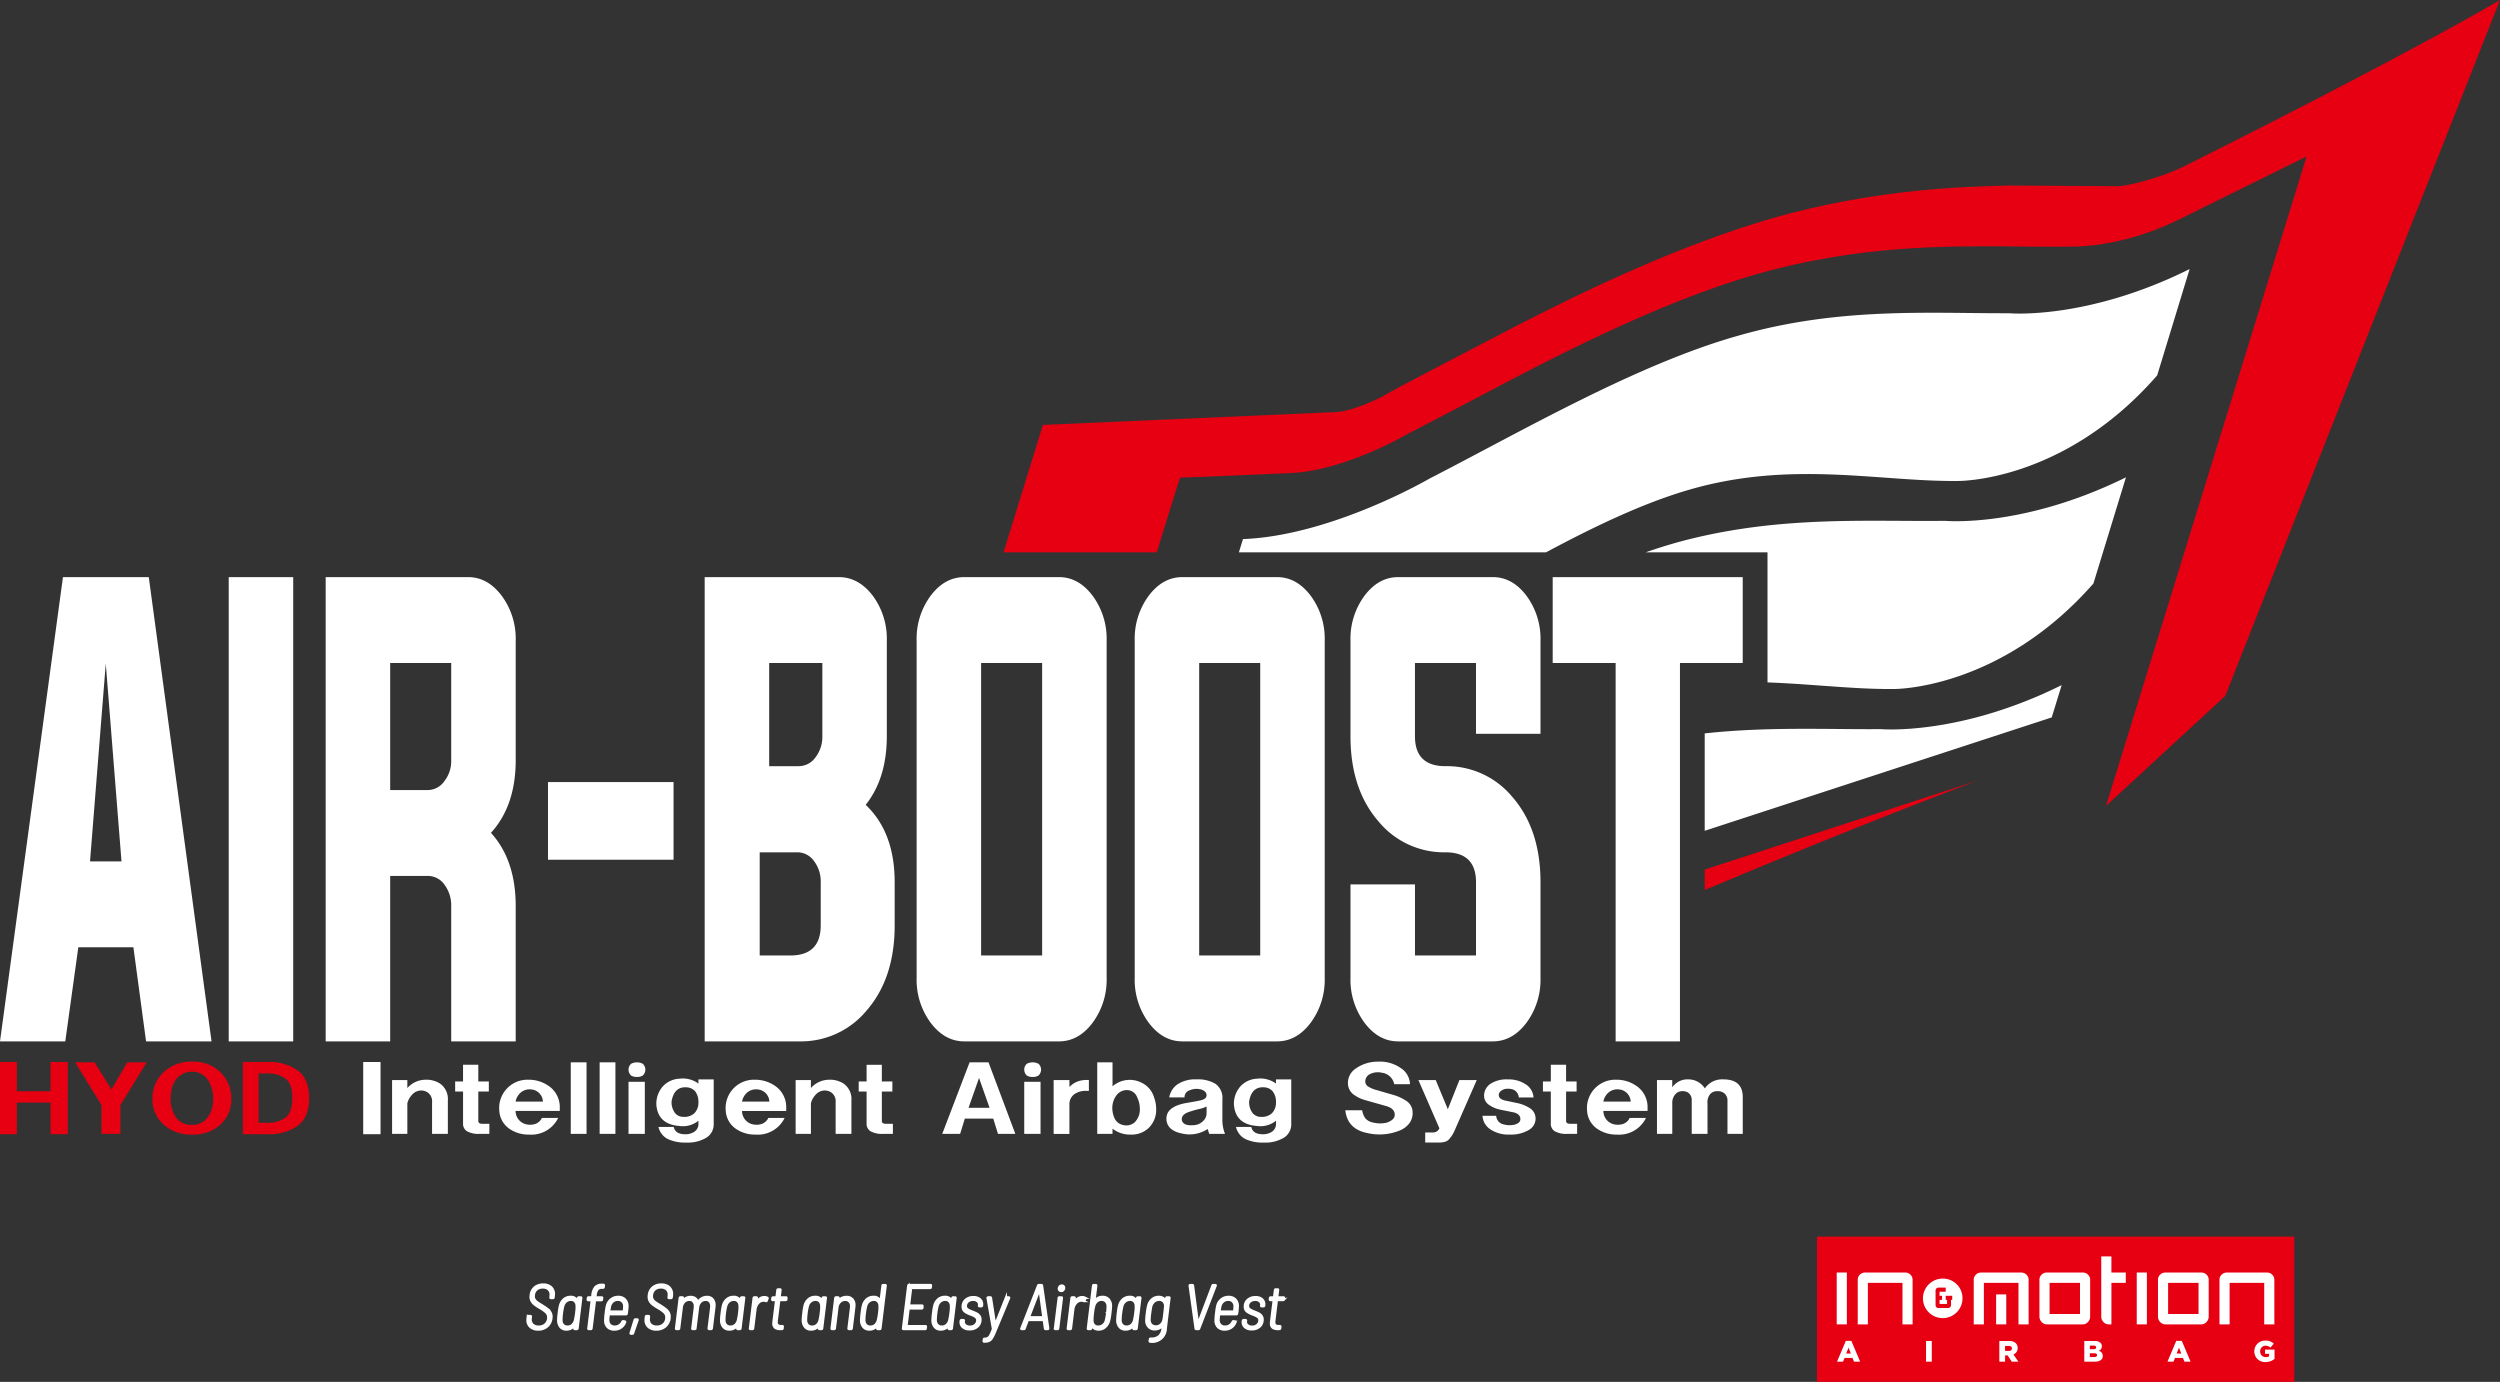
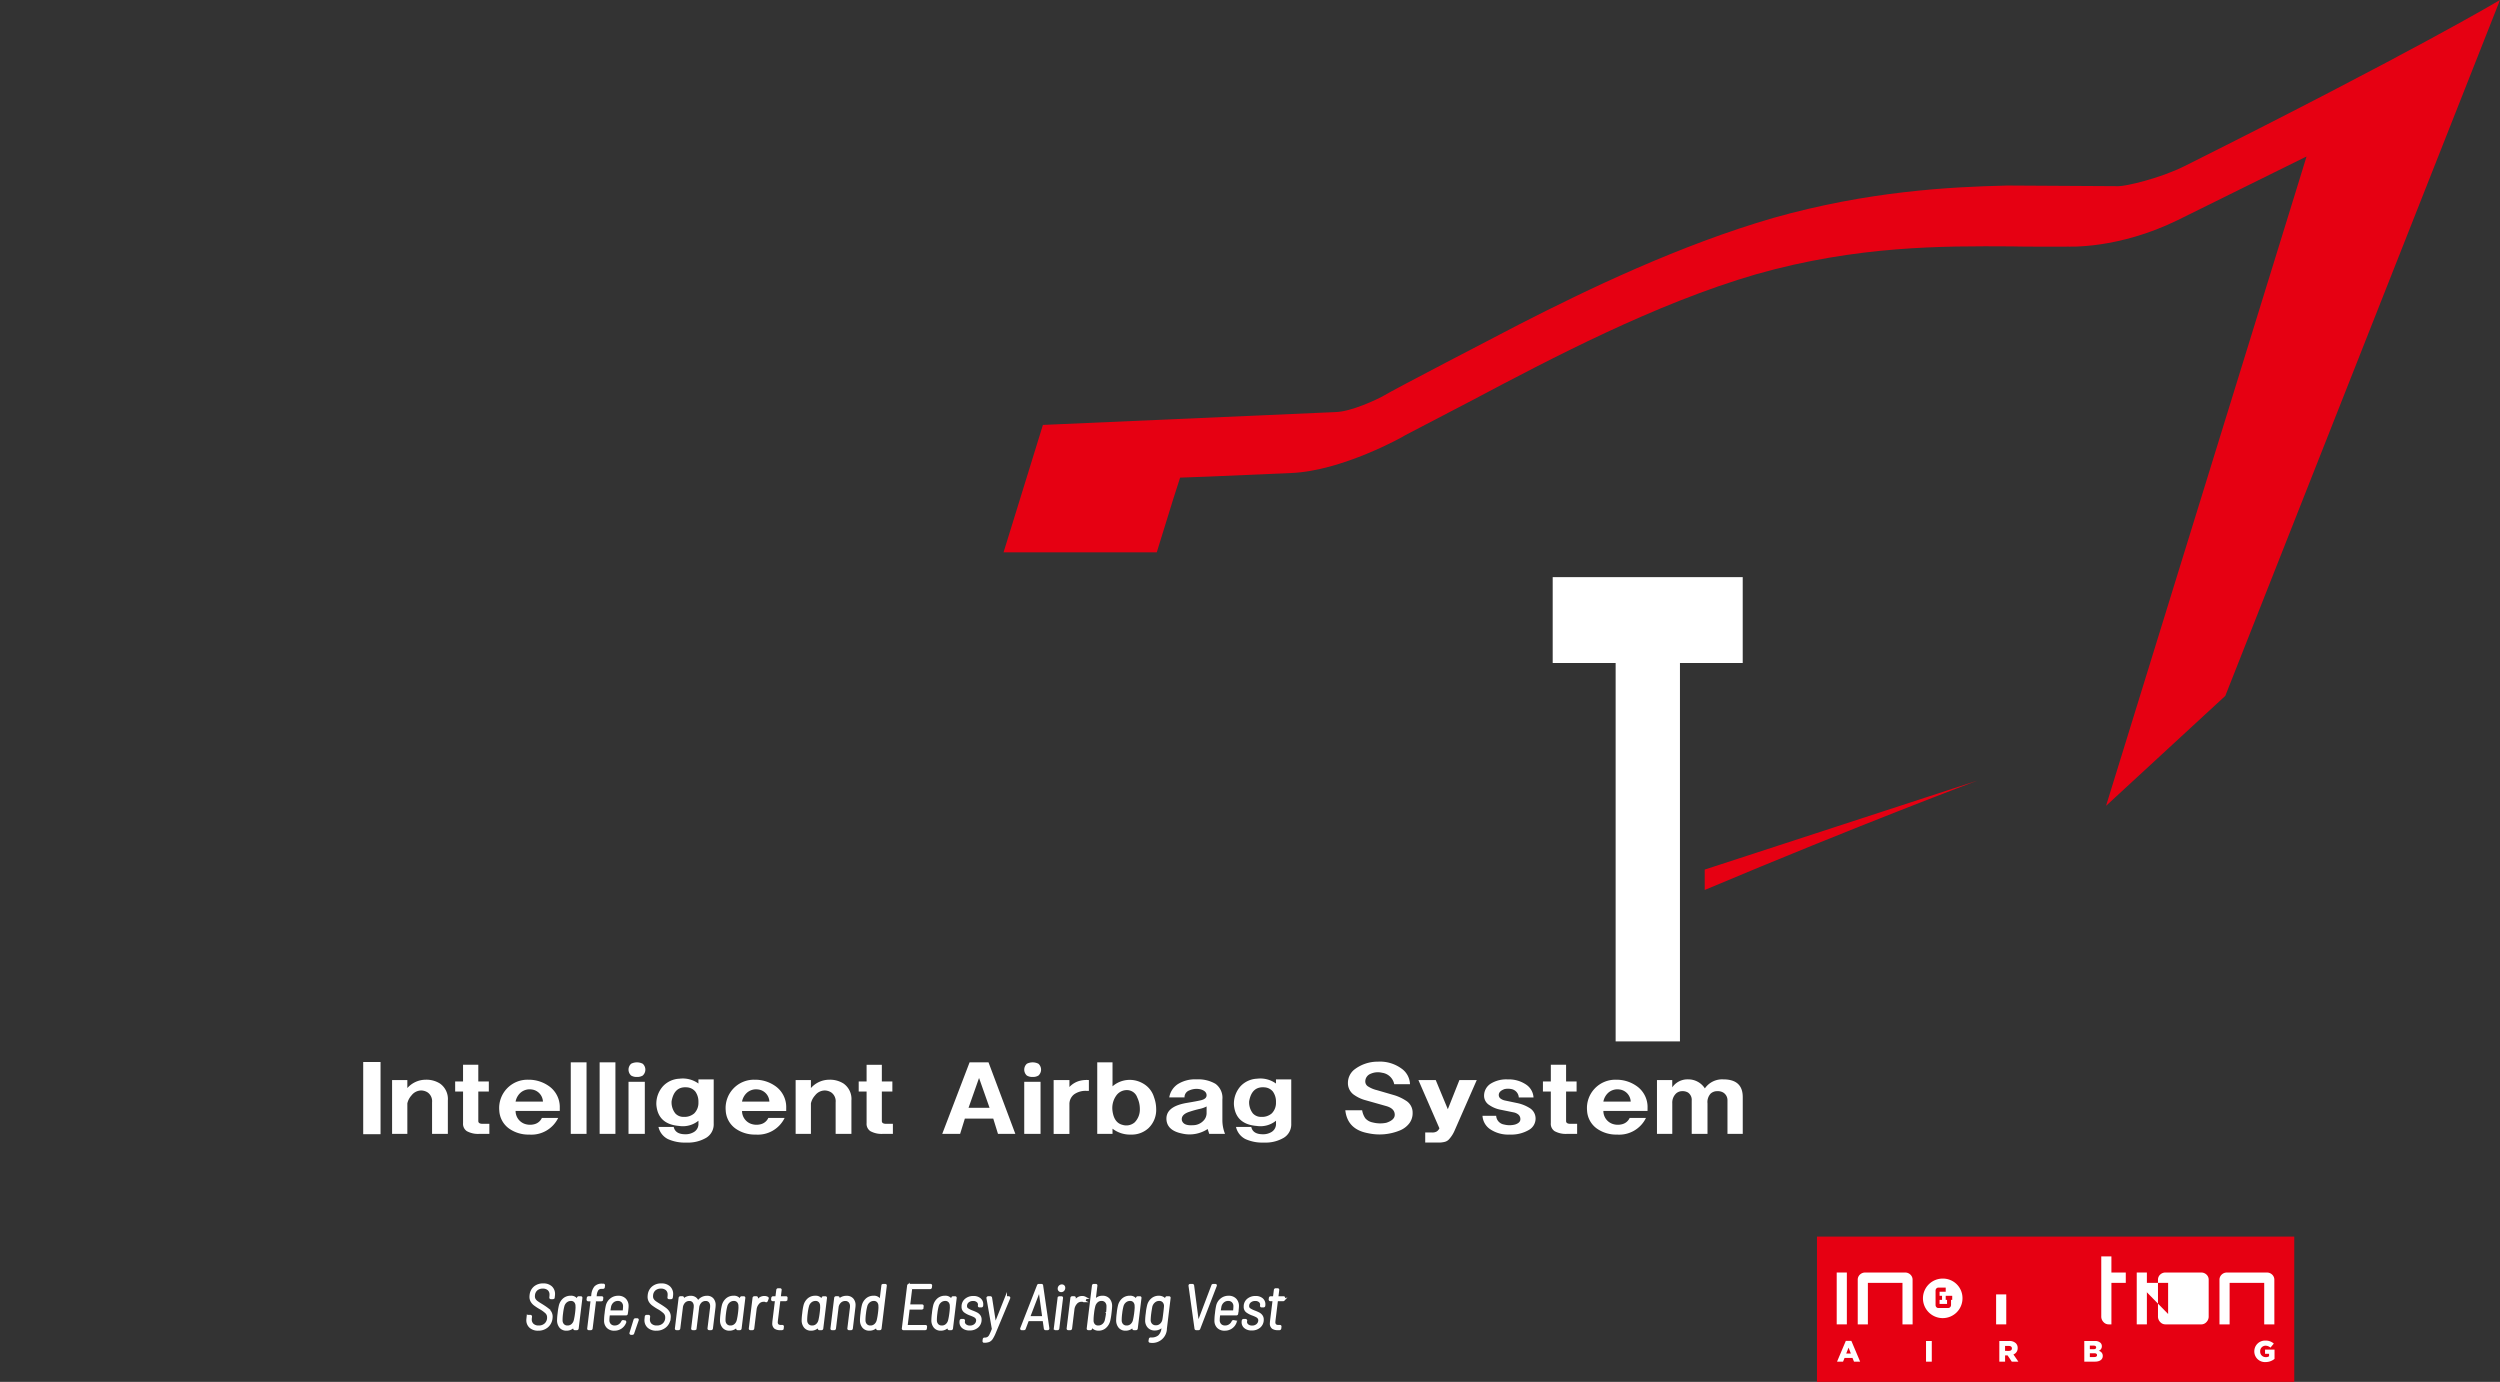
<svg xmlns="http://www.w3.org/2000/svg" width="556.436" height="307.564">
  <rect width="100%" height="100%" fill="#333333" stroke="none" />
  <defs>
    <style>.cls-1{fill:#e60012}.cls-2{fill:#fff}</style>
  </defs>
  <g id="レイヤー_2" data-name="レイヤー 2">
    <g id="レイヤー_1-2" data-name="レイヤー 1">
      <path class="cls-1" d="M440.07 173.756l-60.645 19.791v4.538c34.619-14.585 60.645-24.329 60.645-24.329zM486.227 36.97c-5.543 2.774-13.207 4.506-14.7 4.47-.185 0-24.7-.144-24.7-.144-13.129.312-31.028 1.263-52.045 7.182-20.89 6.058-41.3 15.873-56.713 23.757-6.323 3.314-26.847 13.919-30.508 16.067l.51-.24c-1.775.909-7.223 3.534-10.761 3.654l-65.183 2.861-8.764 28.364h34.1l3.617-11.692 1.582-4.943 6.221-.228 18.515-.8c11.265-.442 24.99-8.108 25.39-8.423l15.012-7.83c17.113-9.072 40.669-21.494 63.125-28 22.468-6.368 41.461-6.281 56.842-6.186 1.445.065 7.913.066 12.035.055h.173l.111-.012c.185 0 11.261.63 24.535-5.851l21.485-10.617 7.27-3.588-1.5 4.89-43.125 139.644 26.54-24.474L556.436 0s-18.676 11.186-70.209 36.97z" />
-       <path class="cls-2" d="M376.191 108.939c22.589-6.5 41.987-1.735 59.46-1.885 0 0 23.586.457 44.479-23.5l7.228-23.673c-22.853 11.393-40.182 9.854-40.174 9.837-17.542.072-37.927-1.46-60.444 5.041-22.49 6.366-47.868 21.131-68.668 31.819 0 0-21.725 12.664-41.421 13.409l-.91 2.949h68.364c10.895-5.836 21.889-11.078 32.086-13.997zm17.209 42.949c9.927.36 19.214 1.535 27.991 1.471 0 0 23.592.355 44.546-23.476l7.247-23.643c-22.932 11.327-40.256 9.686-40.256 9.686-17.485.217-37.933-1.331-60.4 5.016a130.773 130.773 0 00-6.271 2H393.4zm63.266 7.788l2.211-7.191c-22.891 11.374-40.258 9.8-40.258 9.8-11.819.1-24.968-.592-39.194.949v21.68zM17.43 210.835l-2.9 20.948H0l14.013-103.332h19.1l13.97 103.332H32.511l-2.82-20.948zm2.606-19.115h7.006l-3.5-44.032zm30.87 40.063V128.451h14.355v103.332zm35.937-36.826v36.826H72.488V128.451h31.7q4.314 0 7.433 4.091a16.055 16.055 0 013.162 10.016v26.627q0 10.138-5.511 16.184 5.509 6.045 5.511 16.306v30.108h-14.355v-30.108a7.718 7.718 0 00-1.538-4.825 4.533 4.533 0 00-3.589-1.893zm8.457-19.115a4.486 4.486 0 003.589-1.955 7.208 7.208 0 001.538-4.7v-21.621H86.843v28.276zm54.614 15.512h-27.947v-17.283h27.947zm6.928-62.903H186.7q4.358 0 7.52 4.091a16.067 16.067 0 013.161 10.016v21.314q0 9.343-4.7 15.267 6.45 6.109 6.45 17.223v9.588q0 11.849-6.322 19.053a18.9 18.9 0 01-14.825 6.78h-21.142zm14.358 19.115v22.963h6.622a4.563 4.563 0 003.63-1.893 7.492 7.492 0 001.582-4.764v-16.306zm-2.111 65.1h6.792q6.794 0 6.793-6.718v-9.588a7.468 7.468 0 00-1.538-4.764 4.53 4.53 0 00-3.589-1.893h-8.458zm66.625-84.215q4.314 0 7.433 4.091a16.055 16.055 0 013.161 10.016v75.118a16.048 16.048 0 01-3.161 10.015q-3.118 4.092-7.433 4.092h-21.1q-4.316 0-7.433-4.092a16.042 16.042 0 01-3.162-10.015v-75.118a16.049 16.049 0 013.162-10.016q3.117-4.09 7.433-4.091zm-17.345 19.115v65.1h13.585v-65.1zm65.884-19.115q4.314 0 7.433 4.091a16.055 16.055 0 013.161 10.016v75.118a16.048 16.048 0 01-3.161 10.015q-3.118 4.092-7.433 4.092h-21.1q-4.316 0-7.434-4.092a16.048 16.048 0 01-3.161-10.015v-75.118a16.055 16.055 0 013.161-10.016q3.118-4.09 7.434-4.091zm-17.345 19.115v65.1h13.585v-65.1zm61.611 0h-13.585v16.306q0 6.657 6.792 6.657a18.9 18.9 0 0114.825 6.779q6.323 7.206 6.323 19.054v21.314a16.054 16.054 0 01-3.161 10.015q-3.12 4.092-7.434 4.092h-21.1q-4.315 0-7.434-4.092a16.048 16.048 0 01-3.161-10.015V196.85h14.354v15.818h13.585v-16.306q0-6.657-6.793-6.657a18.9 18.9 0 01-14.824-6.779q-6.324-7.206-6.322-19.054v-21.314a16.055 16.055 0 013.161-10.016q3.119-4.09 7.434-4.091h21.1q4.314 0 7.434 4.091a16.061 16.061 0 013.161 10.016v20.765h-14.355z" />
      <path class="cls-2" d="M359.6 147.566h-14.009v-19.115h42.294v19.115h-13.97v84.217H359.6z" />
-       <path class="cls-1" d="M0 236.375h3.746v6.492h7.493v-6.492H15.1v16.076h-3.861v-7.033H3.746v7.033H0zm16.731.077h4.331l3.747 6.029 3.512-6.029h4.331l-5.852 9.507v6.415h-4.216v-6.415zm17.197 8.039a7.9 7.9 0 012.342-5.72 8.929 8.929 0 016.439-2.473 8.6 8.6 0 016.322 2.318 8.14 8.14 0 012.458 5.952 7.564 7.564 0 01-2.575 5.874 8.981 8.981 0 01-6.2 2.087 9.021 9.021 0 01-6.322-2.242 7.483 7.483 0 01-2.464-5.796zm4.1-.774a7.108 7.108 0 001.288 5.179 4.083 4.083 0 003.4 1.468 4.143 4.143 0 003.044-1.159 5.81 5.81 0 001.638-3.941 7.665 7.665 0 00-1.053-4.793 4.113 4.113 0 00-3.4-1.932 4.46 4.46 0 00-3.629 1.546 6.2 6.2 0 00-1.29 3.632zm16.026-7.342h5.97a10.6 10.6 0 015.971 1.7q2.809 1.856 2.81 6.338T66 250.751a10.8 10.8 0 01-6.088 1.7h-5.858zm3.512 13.525h2.341a6.259 6.259 0 003.512-1.082q1.64-1.081 1.64-4.406t-1.64-4.406a6.274 6.274 0 00-3.512-1.082h-2.341z" />
      <path class="cls-2" d="M80.841 252.451v-16.076H84.7v16.076zm6.427-12.057h3.395v1.778a5.473 5.473 0 014.1-1.855 5.618 5.618 0 013.161.85 4.2 4.2 0 011.756 3.787v7.42h-3.514v-7.034a2.4 2.4 0 00-.937-2.163 2.705 2.705 0 00-1.522-.464A2.749 2.749 0 0091.6 243.8a3.916 3.916 0 00-.936 1.777v6.8h-3.396zm14.038.306h1.756v-3.71h3.395v3.71h2.343v2.241h-2.341v6.57c0 .413.311.619.937.619h1.522v2.241h-2.225a5.151 5.151 0 01-2.81-.618 1.971 1.971 0 01-.819-1.778v-7.034h-1.756zm23.285 6.573h-9.834a3.049 3.049 0 001.99 2.86 3.685 3.685 0 002.224.077 2.5 2.5 0 001.639-1.391h3.63a6.624 6.624 0 01-6.439 3.71 7.437 7.437 0 01-4.566-1.392 5.254 5.254 0 01-2.107-3.941 6.3 6.3 0 016.439-6.879 7.784 7.784 0 014.566 1.391 5.688 5.688 0 012.458 4.869zm-9.834-2.087h6.087a2.843 2.843 0 00-2.574-2.705 3.06 3.06 0 00-2.459.773 3.543 3.543 0 00-1.054 1.932zm12.282-8.734h3.512v15.922h-3.512zm6.427 0h3.512v15.922h-3.512zm8.3 3.248a2.309 2.309 0 01-1.288-.309 1.768 1.768 0 010-2.628 2.839 2.839 0 012.576 0 1.768 1.768 0 010 2.628 2.315 2.315 0 01-1.288.309zm-1.873 12.676v-11.595h3.629v11.593zm15.56-11.209v-.927h3.4v9.893a3.49 3.49 0 01-1.639 3.091 8 8 0 01-4.449 1.082 9.124 9.124 0 01-4.1-.773 4 4 0 01-2.107-2.7h3.395q.351 1.623 2.576 1.623a3.544 3.544 0 001.99-.541 2.074 2.074 0 00.937-1.855v-.618a5.493 5.493 0 01-4.332 1.16q-4.685-.387-5.035-4.715a5.821 5.821 0 011.523-4.174 5.347 5.347 0 013.629-1.623 5.945 5.945 0 014.212 1.077zm-3.279 7.42a3.29 3.29 0 002.342-.773 3.325 3.325 0 00.937-2.474 3.86 3.86 0 00-.7-2.4 2.627 2.627 0 00-1.873-.927q-2.81-.231-3.4 3.092a3.966 3.966 0 00.819 2.7 2.41 2.41 0 001.875.782zm22.817-1.314h-9.834a3.051 3.051 0 001.99 2.86 3.688 3.688 0 002.225.077 2.507 2.507 0 001.639-1.391h3.63a6.624 6.624 0 01-6.439 3.71 7.435 7.435 0 01-4.566-1.392 5.255 5.255 0 01-2.108-3.941 6.306 6.306 0 016.44-6.879 7.784 7.784 0 014.566 1.391 5.69 5.69 0 012.457 4.869zm-9.834-2.087h6.088a2.844 2.844 0 00-2.575-2.705 3.06 3.06 0 00-2.459.773 3.549 3.549 0 00-1.054 1.932zm11.931-4.792h3.4v1.778a5.471 5.471 0 014.1-1.855 5.613 5.613 0 013.16.85 4.2 4.2 0 011.756 3.787v7.42h-3.512v-7.034a2.4 2.4 0 00-.937-2.163 2.7 2.7 0 00-1.521-.464 2.749 2.749 0 00-2.108 1.082 3.916 3.916 0 00-.936 1.777v6.8h-3.4zm14.038.306h1.756v-3.71h3.394v3.71h2.342v2.241h-2.342v6.57c0 .413.311.619.938.619h1.521v2.241h-2.224a5.151 5.151 0 01-2.81-.618 1.968 1.968 0 01-.819-1.778v-7.034h-1.756zm18.592 11.674l6.088-15.922h4.213l5.971 15.922h-3.863l-1.053-3.4h-6.323l-1.053 3.4zm5.853-5.8h4.682l-2.341-6.647zm14.271-6.874a2.3 2.3 0 01-1.287-.309 1.766 1.766 0 010-2.628 2.837 2.837 0 012.575 0 1.768 1.768 0 010 2.628 2.315 2.315 0 01-1.288.309zm-1.873 12.676v-11.595h3.631v11.593zm6.545-11.982h3.512v1.546a4.819 4.819 0 012.341-1.391 6.324 6.324 0 011.991-.155v2.4h-.586a4.439 4.439 0 00-2.692.773 2.738 2.738 0 00-1.054 2.241v6.57h-3.512zm9.705 11.98v-15.922h3.4v5.333a5.838 5.838 0 016.674-.695 5.239 5.239 0 012.576 3.168 7.642 7.642 0 01.467 2.551 5.608 5.608 0 01-1.756 4.328 5.5 5.5 0 01-3.863 1.392 6.35 6.35 0 01-4.1-1.314v1.159zm5.62-2.01a2.853 2.853 0 002.693-.54 4.064 4.064 0 001.17-3.015 5.9 5.9 0 00-.585-2.551 2.425 2.425 0 00-2.107-1.623 2.87 2.87 0 00-2.576 1.237 4.779 4.779 0 00-.82 3.4q.351 2.628 2.225 3.092zm13.803-6.106h-3.395a4.4 4.4 0 011.873-2.937 7.169 7.169 0 014.215-1.081 7.6 7.6 0 014.214 1 3.857 3.857 0 011.522 3.478v4.56a8.237 8.237 0 00.586 3.092h-3.513l-.35-1.082a7.316 7.316 0 01-5.737 1q-3.047-.62-3.4-2.783-.468-3.168 4.449-4.019 2.34-.386 3.278-.618c.779-.205 1.171-.567 1.171-1.082q0-.927-1.288-1.314a3.967 3.967 0 00-2.575.232 1.6 1.6 0 00-1.05 1.554zm4.917 2.01a6.062 6.062 0 01-1.522.541 22.781 22.781 0 00-2.224.618q-1.994.62-1.756 1.933.35 1.237 2.458 1.082a3.19 3.19 0 002.341-1 2.387 2.387 0 00.7-1.623zM284 241.167v-.927h3.4v9.893a3.488 3.488 0 01-1.639 3.091 8 8 0 01-4.449 1.082 9.116 9.116 0 01-4.1-.773 4 4 0 01-2.108-2.7h3.4q.351 1.623 2.576 1.623a3.542 3.542 0 001.99-.541 2.074 2.074 0 00.937-1.855v-.618a5.493 5.493 0 01-4.332 1.16q-4.685-.387-5.034-4.715a5.825 5.825 0 011.522-4.174 5.347 5.347 0 013.629-1.623 5.943 5.943 0 014.208 1.077zm-3.278 7.42a3.287 3.287 0 002.341-.773 3.325 3.325 0 00.937-2.474 3.86 3.86 0 00-.7-2.4 2.623 2.623 0 00-1.873-.927q-2.81-.231-3.395 3.092a3.966 3.966 0 00.819 2.7 2.411 2.411 0 001.873.782zm18.711-1.469h3.746a4.359 4.359 0 00.7 1.778 2.909 2.909 0 001.639.928 6.749 6.749 0 003.044.077q1.871-.618 1.873-1.778 0-1.39-1.873-1.932l-4.918-1.391a7.893 7.893 0 01-2.107-1.005 3.159 3.159 0 01-1.522-2.783 3.8 3.8 0 011.405-2.937 8.48 8.48 0 015.269-1.777 8.114 8.114 0 015.151 1.468 4.436 4.436 0 011.99 3.555h-3.512a3.182 3.182 0 00-2.693-2.55 3.971 3.971 0 00-2.576.232 1.835 1.835 0 00-1.17 1.778 1.31 1.31 0 00.7 1.082 6.333 6.333 0 001.874.772l3.98 1.16a10.324 10.324 0 012.458 1.159 3.1 3.1 0 011.523 2.7 3.732 3.732 0 01-.7 2.319 5.04 5.04 0 01-2.108 1.623 11.916 11.916 0 01-7.141.619q-4.565-.845-5.032-5.097zm20.125-6.724l2.692 6.493 2.576-6.493h3.863l-4.916 11.206a6.961 6.961 0 01-1.289 2.01 1.887 1.887 0 01-.936.541 5.1 5.1 0 01-1.288.154h-3.044v-2.241h1.522a1.938 1.938 0 001.054-.232 1.761 1.761 0 00.585-.7l-4.677-10.738zm10.407 7.961h3.045a2.081 2.081 0 001.756 1.932 4.918 4.918 0 002.458 0c.779-.257 1.171-.644 1.171-1.159a1.3 1.3 0 00-.586-1.16 2.444 2.444 0 00-.936-.386l-3.044-.618a6.55 6.55 0 01-2.341-1 2.449 2.449 0 01-1.171-2.164 3.173 3.173 0 011.638-2.7 6.556 6.556 0 013.629-.85 6.812 6.812 0 014.215 1.236 3.709 3.709 0 011.523 2.782h-3.279a2.016 2.016 0 00-1.643-1.868 3.734 3.734 0 00-1.521 0c-.861.309-1.289.747-1.289 1.313a.966.966 0 00.469.851 2.4 2.4 0 00.937.386l2.575.541a8.429 8.429 0 012.81 1.082 2.72 2.72 0 011.4 2.319 2.9 2.9 0 01-1.4 2.551 7.757 7.757 0 01-4.332 1.082 7.225 7.225 0 01-4.448-1.237 3.883 3.883 0 01-1.636-2.933zm13.454-7.655h1.756v-3.71h3.395v3.71h2.341v2.241h-2.341v6.57c0 .413.311.619.937.619h1.521v2.241H348.8a5.151 5.151 0 01-2.81-.618 1.968 1.968 0 01-.819-1.778v-7.034h-1.756zm23.281 6.573h-9.83a3.049 3.049 0 001.99 2.86 3.685 3.685 0 002.224.077 2.5 2.5 0 001.639-1.391h3.63a6.624 6.624 0 01-6.439 3.71 7.437 7.437 0 01-4.566-1.392 5.258 5.258 0 01-2.108-3.941 6.306 6.306 0 016.44-6.879 7.784 7.784 0 014.566 1.391 5.688 5.688 0 012.458 4.869zm-9.834-2.087h6.087a2.843 2.843 0 00-2.574-2.705 3.059 3.059 0 00-2.459.773 3.543 3.543 0 00-1.05 1.932zm11.934-4.792h3.4v1.623a4.106 4.106 0 013.512-1.777 4.363 4.363 0 013.747 2.009 4.683 4.683 0 014.1-2.009q4.33 0 4.332 3.941v8.193h-3.4v-7.42a2 2 0 00-.936-1.777 2.324 2.324 0 00-1.288-.31 2.16 2.16 0 00-1.522.541 2.781 2.781 0 00-.7 2.164v6.8h-3.513v-7.42a1.971 1.971 0 00-.819-1.777 2.324 2.324 0 00-1.288-.31 2.005 2.005 0 00-1.4.541 2.833 2.833 0 00-.819 2.164v6.8H368.8z" />
      <path d="M118.04 295.346a1.979 1.979 0 01-.644-1.546c0-.075.01-.2.028-.364l.042-.392a.148.148 0 01.154-.14h.42c.084 0 .126.046.126.14l-.042.35a2.165 2.165 0 00-.014.28 1.5 1.5 0 00.476 1.162 1.883 1.883 0 001.316.434 2.1 2.1 0 001.533-.567 1.989 1.989 0 00.581-1.491 1.471 1.471 0 00-.42-1.064 7.094 7.094 0 00-1.456-1.036 12.756 12.756 0 01-1.141-.756 2.621 2.621 0 01-.651-.728 1.926 1.926 0 01-.252-1.008 3.623 3.623 0 01.028-.364 2.578 2.578 0 01.882-1.729 2.86 2.86 0 011.9-.623 2.48 2.48 0 011.75.581 2.037 2.037 0 01.63 1.575 3.654 3.654 0 01-.028.378l-.042.336a.149.149 0 01-.154.14h-.434c-.094 0-.131-.047-.112-.14l.028-.308a2.482 2.482 0 00.014-.309 1.513 1.513 0 00-.462-1.168 1.846 1.846 0 00-1.3-.427 2.035 2.035 0 00-1.344.441 1.837 1.837 0 00-.63 1.253 2.031 2.031 0 00-.014.266 1.363 1.363 0 00.189.728 2.022 2.022 0 00.546.567q.357.258 1.057.679.783.49 1.225.833a2.676 2.676 0 01.686.763 1.911 1.911 0 01.245.98c0 .065-.01.182-.028.35a2.748 2.748 0 01-.938 1.819 2.961 2.961 0 01-2 .687 2.513 2.513 0 01-1.75-.582zm10.776-6.586h.447c.094 0 .131.046.112.14l-.826 6.776a.148.148 0 01-.153.14h-.448c-.084 0-.126-.047-.126-.14l.084-.645c.008-.027.006-.042-.007-.042a.074.074 0 00-.049.029 2.178 2.178 0 01-.757.672 2.124 2.124 0 01-1.008.238 1.685 1.685 0 01-1.357-.574 2.314 2.314 0 01-.49-1.554 12.689 12.689 0 01.126-1.5 12.213 12.213 0 01.265-1.652 2.749 2.749 0 01.868-1.471 2.269 2.269 0 011.512-.531 1.479 1.479 0 011.5.91c.019.018.035.025.049.021s.021-.021.021-.049l.084-.63a.149.149 0 01.153-.138zm-.574 3.528a12.84 12.84 0 00.112-1.288l-.015-.308a1.462 1.462 0 00-.336-1 1.16 1.16 0 00-.924-.385 1.653 1.653 0 00-1.078.378 1.9 1.9 0 00-.63.993 11.221 11.221 0 00-.294 1.611 11.376 11.376 0 00-.112 1.582 1.488 1.488 0 00.371 1.015 1.286 1.286 0 00.988.385 1.528 1.528 0 001.049-.385 1.927 1.927 0 00.588-1.015 13.916 13.916 0 00.281-1.583zm4.742-5.278a2.651 2.651 0 00-.413 1.26l-.056.434a.05.05 0 00.056.056h1.343c.094 0 .131.046.113.14l-.042.35a.15.15 0 01-.155.14h-1.343a.05.05 0 00-.057.056l-.77 6.23a.149.149 0 01-.154.14h-.447c-.094 0-.131-.047-.112-.14l.755-6.23a.026.026 0 000-.035.046.046 0 00-.042-.021h-.727a.131.131 0 01-.106-.042.1.1 0 01-.02-.1l.042-.35c.019-.094.069-.14.153-.14h.742a.049.049 0 00.056-.056l.057-.463a3.206 3.206 0 01.636-1.742 1.963 1.963 0 011.534-.539h.265c.084 0 .126.047.126.14l-.055.378a.131.131 0 01-.042.1.151.151 0 01-.113.042h-.238a1.163 1.163 0 00-.986.392zm4.866 7.958a1.854 1.854 0 00.672-.8.165.165 0 01.182-.1l.364.069a.11.11 0 01.077.063.116.116 0 01-.007.105 2.5 2.5 0 01-.931 1.191 2.561 2.561 0 01-1.477.434 2.006 2.006 0 01-1.463-.525A1.966 1.966 0 01134.7 294a12.009 12.009 0 01.126-1.722 13.121 13.121 0 01.251-1.61 2.587 2.587 0 01.9-1.456 2.47 2.47 0 011.61-.56 2.018 2.018 0 011.526.567 2.076 2.076 0 01.546 1.5q0 .338-.112 1.289a3.58 3.58 0 00-.056.377.135.135 0 01-.042.1.139.139 0 01-.1.042h-3.794a.05.05 0 00-.056.056 9.19 9.19 0 00-.112 1.232 1.456 1.456 0 00.385 1.057 1.4 1.4 0 001.057.4 1.783 1.783 0 001.021-.304zm-1.463-5.256a1.959 1.959 0 00-.623 1.064l-.182 1.078c0 .037.014.056.042.056h3.15a.067.067 0 00.07-.056q.084-.784.084-1.093a1.478 1.478 0 00-.378-1.049 1.346 1.346 0 00-1.036-.406 1.664 1.664 0 00-1.127.406zm3.977 7.098a.1.1 0 01-.008-.112l.9-2.912a.165.165 0 01.168-.126h.392a.109.109 0 01.1.042.116.116 0 010 .112l-1.007 2.912a.182.182 0 01-.169.126h-.266a.125.125 0 01-.11-.042zm3.968-1.464a1.979 1.979 0 01-.644-1.546c0-.075.01-.2.028-.364l.042-.392a.148.148 0 01.154-.14h.42c.084 0 .126.046.126.14l-.042.35a2.165 2.165 0 00-.014.28 1.5 1.5 0 00.476 1.162 1.883 1.883 0 001.316.434 2.1 2.1 0 001.533-.567 1.989 1.989 0 00.581-1.491 1.471 1.471 0 00-.42-1.064 7.094 7.094 0 00-1.456-1.036 12.756 12.756 0 01-1.141-.756 2.621 2.621 0 01-.651-.728 1.926 1.926 0 01-.252-1.008 3.623 3.623 0 01.028-.364 2.578 2.578 0 01.882-1.729 2.86 2.86 0 011.9-.623 2.48 2.48 0 011.75.581 2.037 2.037 0 01.63 1.575 3.654 3.654 0 01-.028.378l-.042.336a.149.149 0 01-.154.14h-.434c-.094 0-.131-.047-.112-.14l.028-.308a2.482 2.482 0 00.014-.309 1.513 1.513 0 00-.462-1.168 1.846 1.846 0 00-1.3-.427 2.035 2.035 0 00-1.344.441 1.837 1.837 0 00-.63 1.253 2.031 2.031 0 00-.014.266 1.363 1.363 0 00.189.728 2.022 2.022 0 00.546.567q.357.258 1.057.679.783.49 1.224.833a2.666 2.666 0 01.687.763 1.911 1.911 0 01.245.98c0 .065-.01.182-.028.35a2.748 2.748 0 01-.938 1.819 2.961 2.961 0 01-2 .687 2.513 2.513 0 01-1.75-.582zm14.261-6.194a1.956 1.956 0 01.442 1.358c0 .1-.01.256-.029.461l-.574 4.7c-.019.093-.069.14-.153.14h-.435c-.084 0-.126-.047-.126-.14l.574-4.606a2.88 2.88 0 00.014-.322 1.542 1.542 0 00-.329-1.05 1.151 1.151 0 00-.917-.378 1.548 1.548 0 00-1.134.461 2.082 2.082 0 00-.559 1.261l-.575 4.634a.149.149 0 01-.154.14h-.438c-.093 0-.13-.047-.112-.14l.561-4.606a3.2 3.2 0 00.013-.322 1.542 1.542 0 00-.329-1.05 1.134 1.134 0 00-.9-.378 1.538 1.538 0 00-1.141.461 2.1 2.1 0 00-.552 1.261l-.575 4.634a.149.149 0 01-.154.14h-.434c-.093 0-.13-.047-.112-.14l.826-6.776a.149.149 0 01.155-.14h.433c.094 0 .131.046.113.14l-.071.588c0 .028.01.044.029.049s.032-.007.042-.035a2.033 2.033 0 01.776-.63 2.3 2.3 0 01.974-.21 1.64 1.64 0 011.007.3 1.532 1.532 0 01.56.847c0 .018.008.028.021.028s.031-.015.049-.042a2.184 2.184 0 01.847-.848 2.353 2.353 0 011.141-.286 1.562 1.562 0 011.226.496zm6.489-.392h.448c.093 0 .13.046.112.14l-.826 6.776a.149.149 0 01-.154.14h-.448c-.084 0-.126-.047-.126-.14l.084-.645c.009-.027.007-.042-.007-.042a.074.074 0 00-.048.029 2.187 2.187 0 01-.757.672 2.124 2.124 0 01-1.008.238 1.689 1.689 0 01-1.358-.574 2.314 2.314 0 01-.49-1.554 12.689 12.689 0 01.126-1.5 12.176 12.176 0 01.266-1.652 2.749 2.749 0 01.868-1.471 2.269 2.269 0 011.512-.531 1.479 1.479 0 011.5.91c.018.018.035.025.049.021s.021-.021.021-.049l.084-.63a.148.148 0 01.152-.138zm-.574 3.528a12.84 12.84 0 00.112-1.288l-.014-.308a1.467 1.467 0 00-.336-1 1.161 1.161 0 00-.924-.385 1.653 1.653 0 00-1.078.378 1.889 1.889 0 00-.63.993 11.081 11.081 0 00-.294 1.611 11.376 11.376 0 00-.112 1.582 1.488 1.488 0 00.371 1.015 1.282 1.282 0 00.987.385 1.531 1.531 0 001.05-.385 1.934 1.934 0 00.588-1.015 13.961 13.961 0 00.28-1.583zm6.286-3.43c.066.027.079.084.042.168l-.181.476q-.071.14-.183.084a.974.974 0 00-.447-.1l-.155.014a1.514 1.514 0 00-1.133.573 2.471 2.471 0 00-.588 1.373l-.519 4.228a.148.148 0 01-.153.14h-.448c-.094 0-.131-.047-.113-.14l.827-6.776a.148.148 0 01.154-.14h.447c.094 0 .131.046.112.14l-.112.938c0 .027.01.042.028.042s.033-.015.042-.042a2.4 2.4 0 01.729-.833 1.651 1.651 0 01.966-.3 1.349 1.349 0 01.685.155zm4.162.462a.133.133 0 01-.1.042h-1.344a.081.081 0 00-.049.014.049.049 0 00-.021.042l-.546 4.466a3.623 3.623 0 00-.028.364.873.873 0 00.246.707 1.134 1.134 0 00.762.189h.239c.092 0 .129.047.111.139l-.042.379a.17.17 0 01-.153.154h-.351a1.965 1.965 0 01-1.147-.28 1.175 1.175 0 01-.393-1.022c0-.085.01-.229.028-.434l.574-4.662a.05.05 0 00-.056-.056H172q-.126 0-.126-.141l.042-.321a.149.149 0 01.155-.14h.7a.05.05 0 00.056-.056l.2-1.582a.149.149 0 01.154-.14h.435c.092 0 .13.047.111.14l-.195 1.582a.049.049 0 00.055.056h1.344c.094 0 .131.046.112.14l-.028.321a.213.213 0 01-.059.099zm8.302-.56h.447c.094 0 .131.046.113.14l-.826 6.776a.149.149 0 01-.154.14h-.448c-.084 0-.126-.047-.126-.14l.084-.645c.009-.027.007-.042-.007-.042a.078.078 0 00-.049.029 2.178 2.178 0 01-.757.672 2.118 2.118 0 01-1.007.238 1.688 1.688 0 01-1.358-.574 2.314 2.314 0 01-.49-1.554 12.689 12.689 0 01.126-1.5 12.176 12.176 0 01.266-1.652 2.749 2.749 0 01.868-1.471 2.269 2.269 0 011.512-.531 1.479 1.479 0 011.5.91c.018.018.035.025.048.021s.022-.021.022-.049l.084-.63a.148.148 0 01.152-.138zm-.574 3.528A12.84 12.84 0 00182.8 291l-.014-.308a1.467 1.467 0 00-.336-1 1.163 1.163 0 00-.924-.385 1.651 1.651 0 00-1.078.378 1.889 1.889 0 00-.63.993 11.081 11.081 0 00-.294 1.611 11.376 11.376 0 00-.112 1.582 1.479 1.479 0 00.371 1.015 1.282 1.282 0 00.987.385 1.531 1.531 0 001.05-.385 1.934 1.934 0 00.588-1.015 14.193 14.193 0 00.276-1.583zm7.028-3.13a1.93 1.93 0 01.462 1.366c0 .093-.01.233-.028.42l-.573 4.732a.151.151 0 01-.155.14h-.448a.125.125 0 01-.1-.042.1.1 0 01-.022-.1l.574-4.62a2.7 2.7 0 00.014-.308 1.489 1.489 0 00-.35-1.043 1.22 1.22 0 00-.952-.385 1.614 1.614 0 00-1.1.406 1.974 1.974 0 00-.616 1.092l-.6 4.858c-.019.093-.069.14-.153.14h-.465c-.093 0-.13-.047-.112-.14l.826-6.776a.149.149 0 01.155-.14h.447c.094 0 .131.046.112.14l-.07.6c0 .056.018.065.056.028a2.052 2.052 0 01.785-.651 2.329 2.329 0 011.007-.217 1.689 1.689 0 011.306.5zm6.861-3.142h.448c.093 0 .13.046.111.14l-1.162 9.52a.148.148 0 01-.153.14h-.449c-.083 0-.125-.047-.125-.14l.084-.645c.008-.027.006-.042-.007-.042a.074.074 0 00-.049.029 2.178 2.178 0 01-.757.672 2.124 2.124 0 01-1.008.238 1.685 1.685 0 01-1.357-.574 2.314 2.314 0 01-.49-1.554 12.689 12.689 0 01.126-1.5 12.053 12.053 0 01.265-1.652 2.749 2.749 0 01.868-1.471 2.269 2.269 0 011.512-.531 1.479 1.479 0 011.5.91c.019.018.035.025.049.021s.021-.021.021-.049l.42-3.374a.149.149 0 01.153-.138zm-.911 6.272a12.627 12.627 0 00.113-1.288l-.015-.308a1.462 1.462 0 00-.336-1 1.16 1.16 0 00-.924-.385 1.653 1.653 0 00-1.078.378 1.9 1.9 0 00-.63.993 11.221 11.221 0 00-.294 1.611 11.376 11.376 0 00-.112 1.582 1.488 1.488 0 00.371 1.015 1.283 1.283 0 00.987.385 1.529 1.529 0 001.05-.385 1.927 1.927 0 00.588-1.015 13.737 13.737 0 00.28-1.583zm11.354-5.614h-4.172a.05.05 0 00-.057.056l-.461 3.794c-.01.009-.01.021 0 .035a.046.046 0 00.042.021h2.856c.093 0 .13.047.111.139l-.042.379a.148.148 0 01-.153.14h-2.856a.049.049 0 00-.056.056l-.462 3.808c-.01.009-.01.021 0 .034a.043.043 0 00.042.021h4.172c.093 0 .131.047.111.141l-.042.378a.148.148 0 01-.153.14h-4.8a.128.128 0 01-.1-.042.1.1 0 01-.021-.1l1.176-9.52a.133.133 0 01.042-.1.149.149 0 01.111-.042h4.8c.093 0 .13.046.111.14l-.042.377a.148.148 0 01-.157.145zm5.111 2.086h.448c.093 0 .13.046.112.14l-.826 6.776a.149.149 0 01-.154.14h-.448c-.084 0-.126-.047-.126-.14l.084-.645c.009-.027.007-.042-.007-.042a.078.078 0 00-.049.029 2.184 2.184 0 01-.756.672 2.124 2.124 0 01-1.008.238 1.689 1.689 0 01-1.358-.574 2.314 2.314 0 01-.49-1.554 12.689 12.689 0 01.126-1.5 12.176 12.176 0 01.266-1.652 2.749 2.749 0 01.868-1.471 2.269 2.269 0 011.512-.531 1.479 1.479 0 011.5.91c.018.018.035.025.049.021s.021-.021.021-.049l.084-.63a.148.148 0 01.152-.138zm-.574 3.528a12.84 12.84 0 00.112-1.288l-.014-.308a1.467 1.467 0 00-.336-1 1.161 1.161 0 00-.924-.385 1.651 1.651 0 00-1.078.378 1.889 1.889 0 00-.63.993 11.081 11.081 0 00-.294 1.611 11.376 11.376 0 00-.112 1.582 1.484 1.484 0 00.371 1.015 1.282 1.282 0 00.987.385 1.531 1.531 0 001.05-.385 1.934 1.934 0 00.588-1.015 13.961 13.961 0 00.28-1.583zm2.792 3.15a1.427 1.427 0 01-.539-1.148 1.106 1.106 0 01.014-.21l.013-.126a.151.151 0 01.155-.14h.42a.14.14 0 01.105.035.091.091 0 01.021.091l-.014.126a.939.939 0 00.314.861 1.5 1.5 0 001.058.356 1.691 1.691 0 001.1-.356 1.353 1.353 0 00.51-.917.92.92 0 00-.139-.651 1.325 1.325 0 00-.476-.413 8.123 8.123 0 00-.84-.364 4.883 4.883 0 01-1.309-.672 1.28 1.28 0 01-.469-1.078 1.943 1.943 0 01.672-1.547 2.539 2.539 0 011.721-.581 2.112 2.112 0 011.415.441 1.459 1.459 0 01.518 1.169 1.556 1.556 0 01-.015.252v.042a.148.148 0 01-.153.14h-.406c-.084 0-.126-.033-.126-.1l.014-.1a.98.98 0 00-.294-.882 1.434 1.434 0 00-1.037-.35 1.7 1.7 0 00-1.147.385 1.241 1.241 0 00-.448.987.8.8 0 00.336.7 5.487 5.487 0 001.064.532 10.044 10.044 0 01.959.413 1.839 1.839 0 01.63.525 1.337 1.337 0 01.259.84 2.019 2.019 0 01-.672 1.581 2.52 2.52 0 01-1.75.6 2.216 2.216 0 01-1.464-.441zm4.602 3.135a.112.112 0 01-.014-.1l.042-.364c.018-.094.051-.14.1-.14h.084a1.6 1.6 0 00.742-.175 1.457 1.457 0 00.511-.589 12.109 12.109 0 00.581-1.35.223.223 0 00.013-.084l-1.2-6.86v-.029a.111.111 0 01.042-.09.149.149 0 01.1-.035h.475a.133.133 0 01.141.112l.909 5.852a.047.047 0 00.042.028.047.047 0 00.043-.028l2.323-5.852a.155.155 0 01.155-.112h.462a.129.129 0 01.1.042.109.109 0 01.007.112l-3.179 7.616a7.939 7.939 0 01-.672 1.343 1.528 1.528 0 01-.665.589 2.66 2.66 0 01-1 .153H219c-.016.003-.035-.012-.053-.039zm13.676-2.792a.116.116 0 01-.042-.091l-.265-1.848c0-.028-.019-.042-.056-.042h-3.431a.063.063 0 00-.069.042l-.7 1.848a.18.18 0 01-.168.126h-.462c-.112 0-.145-.052-.1-.154l3.725-9.534a.13.13 0 01.056-.084.168.168 0 01.1-.028h.575c.093 0 .14.037.14.112l1.386 9.534v.028a.113.113 0 01-.042.091.152.152 0 01-.1.035h-.447a.154.154 0 01-.1-.035zm-3.584-2.618a.049.049 0 00.042.021h3.08a.08.08 0 00.042-.021c.019-.014.024-.026.015-.035l-.826-5.993c-.01-.018-.019-.027-.028-.027s-.019.009-.029.027l-2.3 5.993a.028.028 0 00.004.035zm5.761 2.513l.84-6.776a.148.148 0 01.154-.14h.448c.093 0 .13.046.112.14l-.826 6.776a.149.149 0 01-.154.14h-.448c-.085 0-.126-.047-.126-.14zm1.015-8.478a.518.518 0 01-.147-.384.665.665 0 01.2-.491.648.648 0 01.476-.195.49.49 0 01.371.14.51.51 0 01.133.364.734.734 0 01-.182.511.594.594 0 01-.462.2.516.516 0 01-.39-.143zm5.72 1.66c.066.027.08.084.042.168l-.181.476q-.071.14-.183.084a.974.974 0 00-.447-.1l-.154.014a1.515 1.515 0 00-1.134.573 2.471 2.471 0 00-.588 1.373l-.519 4.228a.148.148 0 01-.153.14h-.448c-.094 0-.131-.047-.112-.14l.826-6.776a.148.148 0 01.154-.14h.447c.094 0 .131.046.113.14l-.113.938c0 .027.01.042.029.042s.032-.015.042-.042a2.39 2.39 0 01.728-.833 1.651 1.651 0 01.966-.3 1.349 1.349 0 01.685.155zm5.603 3.442a13.023 13.023 0 01-.279 1.652 2.912 2.912 0 01-.882 1.449 2.175 2.175 0 01-1.456.525 1.767 1.767 0 01-.945-.238 1.494 1.494 0 01-.582-.672.077.077 0 00-.048-.029c-.015 0-.022.015-.022.042l-.084.645a.148.148 0 01-.153.14h-.448c-.094 0-.131-.047-.113-.14l1.162-9.52a.149.149 0 01.155-.14h.447c.094 0 .131.046.112.14l-.406 3.374c-.009.028-.007.044.008.049s.03 0 .049-.021a2 2 0 011.735-.91 1.778 1.778 0 011.365.531 2.177 2.177 0 01.526 1.471q0 .452-.141 1.652zm-.714-.014a13.5 13.5 0 00.1-1.611 1.5 1.5 0 00-.386-.993 1.288 1.288 0 00-.986-.378 1.465 1.465 0 00-1.016.385 2.044 2.044 0 00-.595 1 10.07 10.07 0 00-.28 1.6 11.539 11.539 0 00-.111 1.582 1.484 1.484 0 00.336 1.015 1.2 1.2 0 00.952.385 1.658 1.658 0 001.092-.385 1.868 1.868 0 00.616-1.015 14.862 14.862 0 00.278-1.583zm6.833-3.526h.447c.094 0 .131.046.113.14l-.826 6.776a.149.149 0 01-.154.14h-.448c-.084 0-.126-.047-.126-.14l.084-.645c.009-.027.007-.042-.007-.042a.078.078 0 00-.049.029 2.184 2.184 0 01-.756.672 2.124 2.124 0 01-1.008.238 1.688 1.688 0 01-1.358-.574 2.314 2.314 0 01-.49-1.554 12.689 12.689 0 01.126-1.5 12.176 12.176 0 01.266-1.652 2.749 2.749 0 01.868-1.471 2.269 2.269 0 011.512-.531 1.479 1.479 0 011.5.91c.018.018.035.025.048.021s.022-.021.022-.049l.084-.63a.148.148 0 01.152-.138zm-.574 3.528A12.84 12.84 0 00252.8 291l-.014-.308a1.467 1.467 0 00-.336-1 1.163 1.163 0 00-.924-.385 1.651 1.651 0 00-1.078.378 1.889 1.889 0 00-.63.993 11.081 11.081 0 00-.294 1.611 11.376 11.376 0 00-.112 1.582 1.479 1.479 0 00.371 1.015 1.282 1.282 0 00.987.385 1.531 1.531 0 001.05-.385 1.934 1.934 0 00.588-1.015 14.193 14.193 0 00.275-1.583zm7.059-3.528h.448c.093 0 .131.046.111.14l-.825 6.79a2.989 2.989 0 01-3.476 2.925c-.084 0-.126-.046-.126-.139l.071-.406a.148.148 0 01.154-.14 2.6 2.6 0 001.876-.525 2.735 2.735 0 00.784-1.743l.069-.616c0-.028-.006-.044-.02-.049s-.026.007-.035.034a2.133 2.133 0 01-1.737.855 1.832 1.832 0 01-1.372-.532 2.036 2.036 0 01-.532-1.442 12.535 12.535 0 01.141-1.624 11.134 11.134 0 01.28-1.666 2.619 2.619 0 01.847-1.428 2.235 2.235 0 011.5-.546 1.855 1.855 0 01.938.224 1.506 1.506 0 01.6.63c.008.028.02.039.035.035s.025-.021.035-.049l.069-.588a.149.149 0 01.165-.14zm-.575 3.528c.076-.589.126-1.088.155-1.5a1.484 1.484 0 00-.329-1.064 1.244 1.244 0 00-1-.42 1.65 1.65 0 00-1.114.42 2.065 2.065 0 00-.65 1.064q-.168.952-.238 1.484a14.431 14.431 0 00-.126 1.512 1.442 1.442 0 00.384 1.043 1.369 1.369 0 001.03.4 1.582 1.582 0 001.091-.413 1.85 1.85 0 00.588-1.057c.056-.289.125-.779.209-1.469zm6.986 3.493a.113.113 0 01-.042-.091l-1.33-9.52v-.028c0-.084.046-.126.14-.126h.476a.136.136 0 01.139.126l1.093 8.386c.009.019.019.028.028.028s.018-.009.028-.028l3.178-8.386a.18.18 0 01.168-.126h.448c.112 0 .144.051.1.154l-3.668 9.52a.157.157 0 01-.063.091.181.181 0 01-.105.035h-.49a.149.149 0 01-.1-.035zm7.547-.813a1.852 1.852 0 00.671-.8.167.167 0 01.183-.1l.363.069a.112.112 0 01.078.063.122.122 0 01-.007.105 2.505 2.505 0 01-.931 1.191 2.564 2.564 0 01-1.478.434 2 2 0 01-1.462-.525 1.967 1.967 0 01-.567-1.407 12.009 12.009 0 01.126-1.722 12.9 12.9 0 01.252-1.61 2.587 2.587 0 01.9-1.456 2.47 2.47 0 011.61-.56 2.016 2.016 0 011.525.567 2.072 2.072 0 01.546 1.5q0 .338-.111 1.289a3.526 3.526 0 00-.057.377.132.132 0 01-.042.1.135.135 0 01-.1.042H271.4a.05.05 0 00-.056.056 9.19 9.19 0 00-.112 1.232 1.46 1.46 0 00.384 1.057 1.407 1.407 0 001.058.4 1.783 1.783 0 001.026-.302zm-1.463-5.256a1.947 1.947 0 00-.623 1.064l-.182 1.078c0 .037.014.056.042.056h3.149a.067.067 0 00.071-.056c.055-.523.084-.887.084-1.093a1.478 1.478 0 00-.378-1.049 1.346 1.346 0 00-1.036-.406 1.661 1.661 0 00-1.129.406zm4.904 5.726a1.427 1.427 0 01-.539-1.148 1.106 1.106 0 01.014-.21l.013-.126a.151.151 0 01.155-.14h.419a.143.143 0 01.106.035.089.089 0 01.02.091l-.013.126a.939.939 0 00.314.861 1.5 1.5 0 001.058.356 1.686 1.686 0 001.1-.356 1.354 1.354 0 00.511-.917.92.92 0 00-.139-.651 1.333 1.333 0 00-.476-.413 8.221 8.221 0 00-.84-.364 4.883 4.883 0 01-1.309-.672 1.28 1.28 0 01-.469-1.078 1.939 1.939 0 01.672-1.547 2.539 2.539 0 011.721-.581 2.107 2.107 0 011.414.441 1.457 1.457 0 01.519 1.169 1.556 1.556 0 01-.015.252v.042a.148.148 0 01-.153.14h-.406c-.084 0-.126-.033-.126-.1l.013-.1a.976.976 0 00-.293-.882 1.434 1.434 0 00-1.037-.35 1.7 1.7 0 00-1.147.385 1.241 1.241 0 00-.448.987.8.8 0 00.336.7 5.487 5.487 0 001.064.532 10.044 10.044 0 01.959.413 1.839 1.839 0 01.63.525 1.337 1.337 0 01.259.84 2.019 2.019 0 01-.672 1.581 2.52 2.52 0 01-1.75.6 2.216 2.216 0 01-1.465-.441zm8.566-6.118a.133.133 0 01-.1.042h-1.344a.081.081 0 00-.049.014.046.046 0 00-.021.042l-.546 4.466a3.623 3.623 0 00-.028.364.869.869 0 00.246.707 1.134 1.134 0 00.762.189h.239c.092 0 .129.047.111.139l-.042.379a.17.17 0 01-.153.154h-.351a1.97 1.97 0 01-1.148-.28 1.177 1.177 0 01-.392-1.022c0-.085.01-.229.028-.434l.574-4.662a.05.05 0 00-.056-.056h-.686q-.126 0-.126-.141l.042-.321a.149.149 0 01.155-.14h.7a.05.05 0 00.056-.056l.2-1.582a.149.149 0 01.154-.14h.435c.092 0 .129.047.111.14l-.2 1.582a.049.049 0 00.055.056h1.344c.094 0 .131.046.112.14l-.028.321a.213.213 0 01-.054.099z" stroke="#fff" stroke-miterlimit="10" stroke-width=".5" fill="#fff" />
      <path id="Fond" class="cls-1" d="M404.41 275.233h106.232v32.331H404.41z" />
      <g id="Logo-cartouche">
        <g id="Baseline">
          <path id="g" class="cls-2" d="M501.751 300.782v-.012a2.385 2.385 0 012.475-2.39 2.681 2.681 0 011.864.67l-.748.9a1.622 1.622 0 00-1.11-.433 1.207 1.207 0 00-1.175 1.26v.013a1.214 1.214 0 001.247 1.274 1.294 1.294 0 00.735-.191v-.557h-.9v-.933h2.114v2.068a3.1 3.1 0 01-2 .709 2.362 2.362 0 01-2.502-2.378z" />
-           <path id="a2" class="cls-2" d="M484.381 298.439h1.228l1.956 4.628H486.2l-.335-.82h-1.773l-.327.82h-1.34zm1.116 2.816l-.511-1.306-.519 1.306z" />
          <path id="b" class="cls-2" d="M463.907 298.472h2.357a1.694 1.694 0 011.254.413 1.008 1.008 0 01.3.742v.013a1.064 1.064 0 01-.708 1.025 1.114 1.114 0 01.912 1.122v.013c0 .788-.644 1.267-1.74 1.267h-2.37zm2.042 1.831c.387 0 .6-.131.6-.4v-.013c0-.25-.2-.394-.577-.394h-.828v.807zm.184 1.74c.387 0 .61-.151.61-.42v-.013c0-.25-.2-.414-.623-.414h-.972v.847z" />
          <path id="r" class="cls-2" d="M445 298.472h2.173a2.009 2.009 0 011.5.5 1.426 1.426 0 01.407 1.07v.013a1.453 1.453 0 01-.945 1.411l1.1 1.6h-1.47l-.926-1.392h-.558v1.392H445zm2.114 2.205c.434 0 .683-.21.683-.544v-.013c0-.362-.263-.545-.689-.545h-.834v1.1z" />
          <path id="i" class="cls-2" d="M428.684 298.472h1.28v4.6h-1.28z" />
          <path id="a1" class="cls-2" d="M410.835 298.439h1.227l1.957 4.628h-1.366l-.334-.82h-1.773l-.328.82h-1.339zm1.116 2.816l-.512-1.306-.519 1.306z" />
        </g>
        <g id="Logo">
          <path id="n2" class="cls-2" d="M506.214 294.771h-2.258v-9.233h-7.7v9.233H494V284.9a1.553 1.553 0 01.5-1.218 1.647 1.647 0 011.129-.449h8.951a1.654 1.654 0 011.129.449 1.559 1.559 0 01.5 1.218z" />
-           <path id="o2" class="cls-2" d="M481.94 294.771a1.542 1.542 0 01-1.129-.513 1.756 1.756 0 01-.5-1.283V284.9a1.552 1.552 0 01.5-1.218 1.649 1.649 0 011.129-.449h8.029a1.652 1.652 0 011.128.449 1.556 1.556 0 01.5 1.218v8.079a1.761 1.761 0 01-.5 1.283 1.545 1.545 0 01-1.128.513zm.628-2.309h6.773v-6.924h-6.773z" />
+           <path id="o2" class="cls-2" d="M481.94 294.771a1.542 1.542 0 01-1.129-.513 1.756 1.756 0 01-.5-1.283V284.9a1.552 1.552 0 01.5-1.218 1.649 1.649 0 011.129-.449h8.029a1.652 1.652 0 011.128.449 1.556 1.556 0 01.5 1.218v8.079a1.761 1.761 0 01-.5 1.283 1.545 1.545 0 01-1.128.513zm.628-2.309v-6.924h-6.773z" />
          <path id="i2" class="cls-2" d="M475.583 283.229h2.258v11.542h-2.258z" />
          <path id="t" class="cls-2" d="M473.145 285.538v-2.309h-3.2v-3.59h-2.258v13.336a1.753 1.753 0 00.5 1.283 1.539 1.539 0 001.129.513h.631v-9.233z" />
-           <path id="o1" class="cls-2" d="M455.556 294.771a1.539 1.539 0 01-1.129-.513 1.757 1.757 0 01-.5-1.283V284.9a1.553 1.553 0 01.5-1.218 1.645 1.645 0 011.129-.449h8.028a1.652 1.652 0 011.129.449 1.559 1.559 0 01.5 1.218v8.079a1.765 1.765 0 01-.5 1.283 1.545 1.545 0 01-1.129.513zm.627-2.309h6.774v-6.924h-6.774z" />
          <g id="m">
-             <path class="cls-2" d="M451.519 294.771h-2.258v-9.233h-7.7v9.233h-2.258V284.9a1.553 1.553 0 01.5-1.218 1.645 1.645 0 011.129-.449h8.951a1.656 1.656 0 011.129.449 1.559 1.559 0 01.5 1.218z" />
            <path class="cls-2" d="M446.542 294.771h-2.258V288.1h2.258z" />
          </g>
          <path id="Picto" class="cls-2" d="M432.5 284.58a4.4 4.4 0 104.3 4.4 4.348 4.348 0 00-4.3-4.4zm2.015 4.734h-.264v1.159a.749.749 0 01-.2.479.646.646 0 01-.444.177h-2.158a.584.584 0 01-.469-.2.678.678 0 01-.173-.454v-3.23a.682.682 0 01.173-.454.588.588 0 01.469-.2h1.617v.909H431.7v.908h.549v.908h-.549v.909h1.664v-.906h-.3v-.908h1.45z" />
          <path id="n1" class="cls-2" d="M425.7 294.771h-2.258v-9.233h-7.7v9.233h-2.258V284.9a1.55 1.55 0 01.5-1.218 1.643 1.643 0 011.128-.449h8.951a1.654 1.654 0 011.129.449 1.559 1.559 0 01.5 1.218z" />
          <path id="i1" class="cls-2" d="M408.804 283.229h2.258v11.542h-2.258z" />
        </g>
      </g>
    </g>
  </g>
</svg>